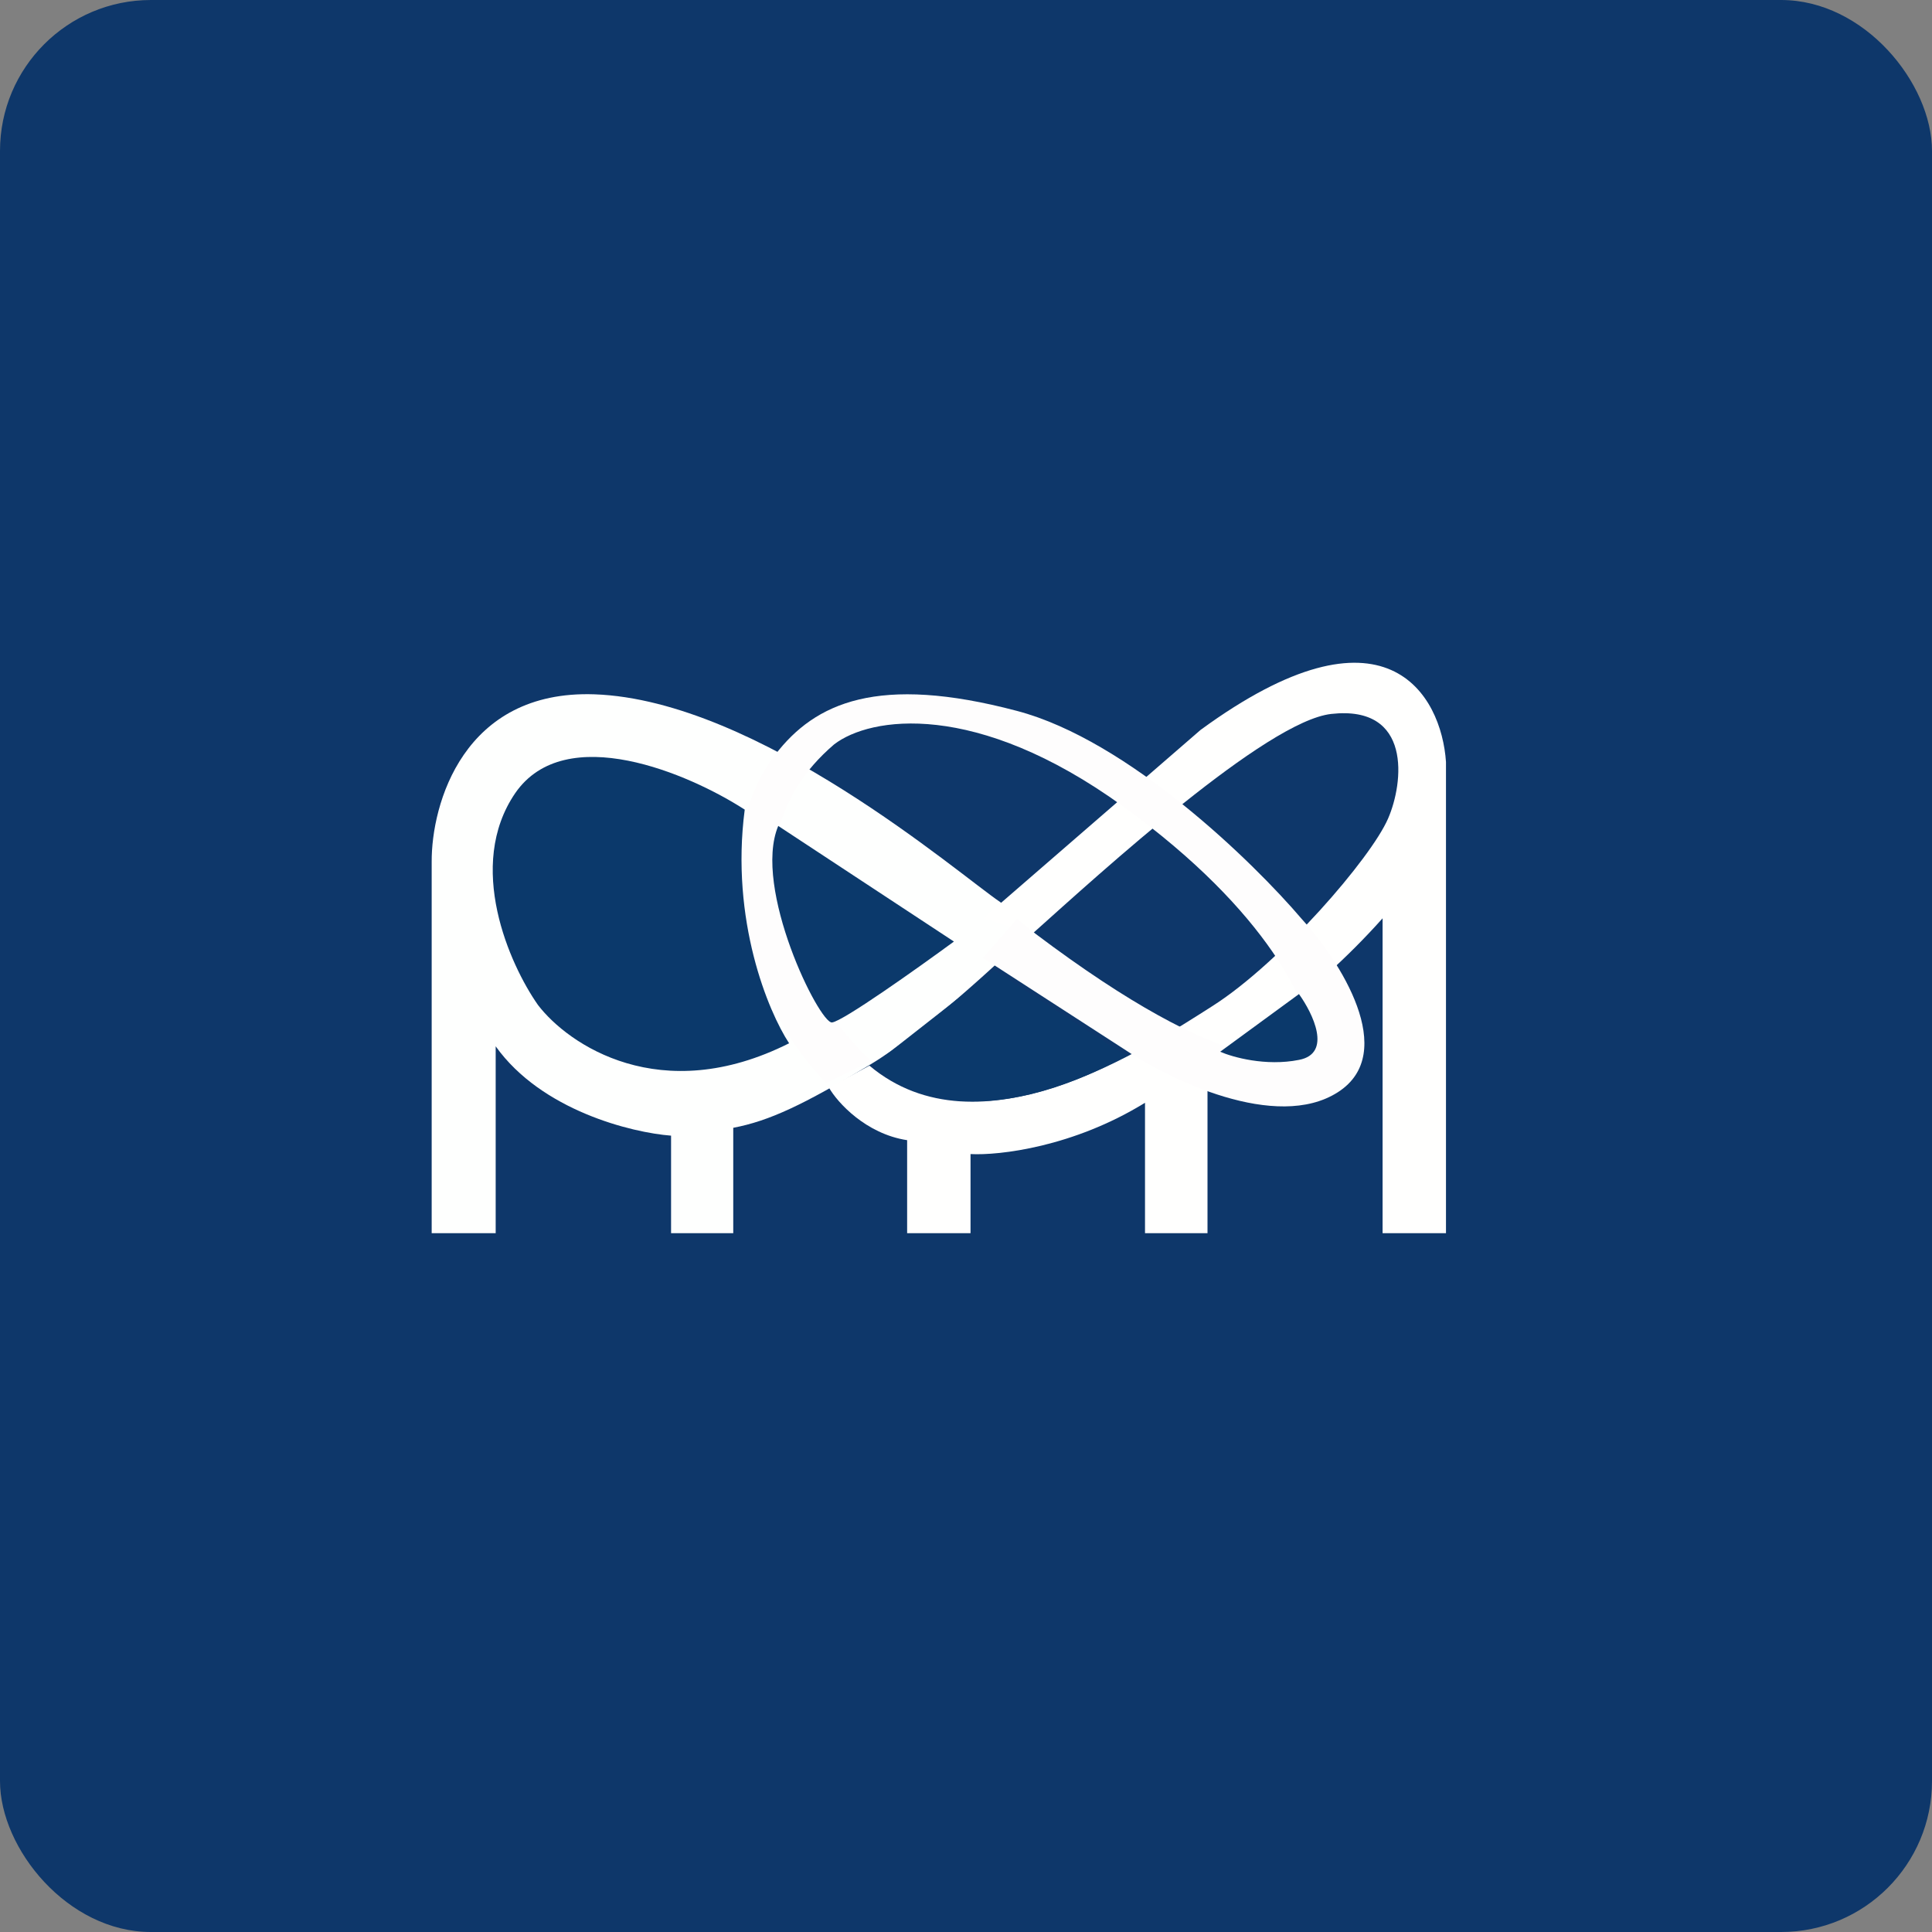
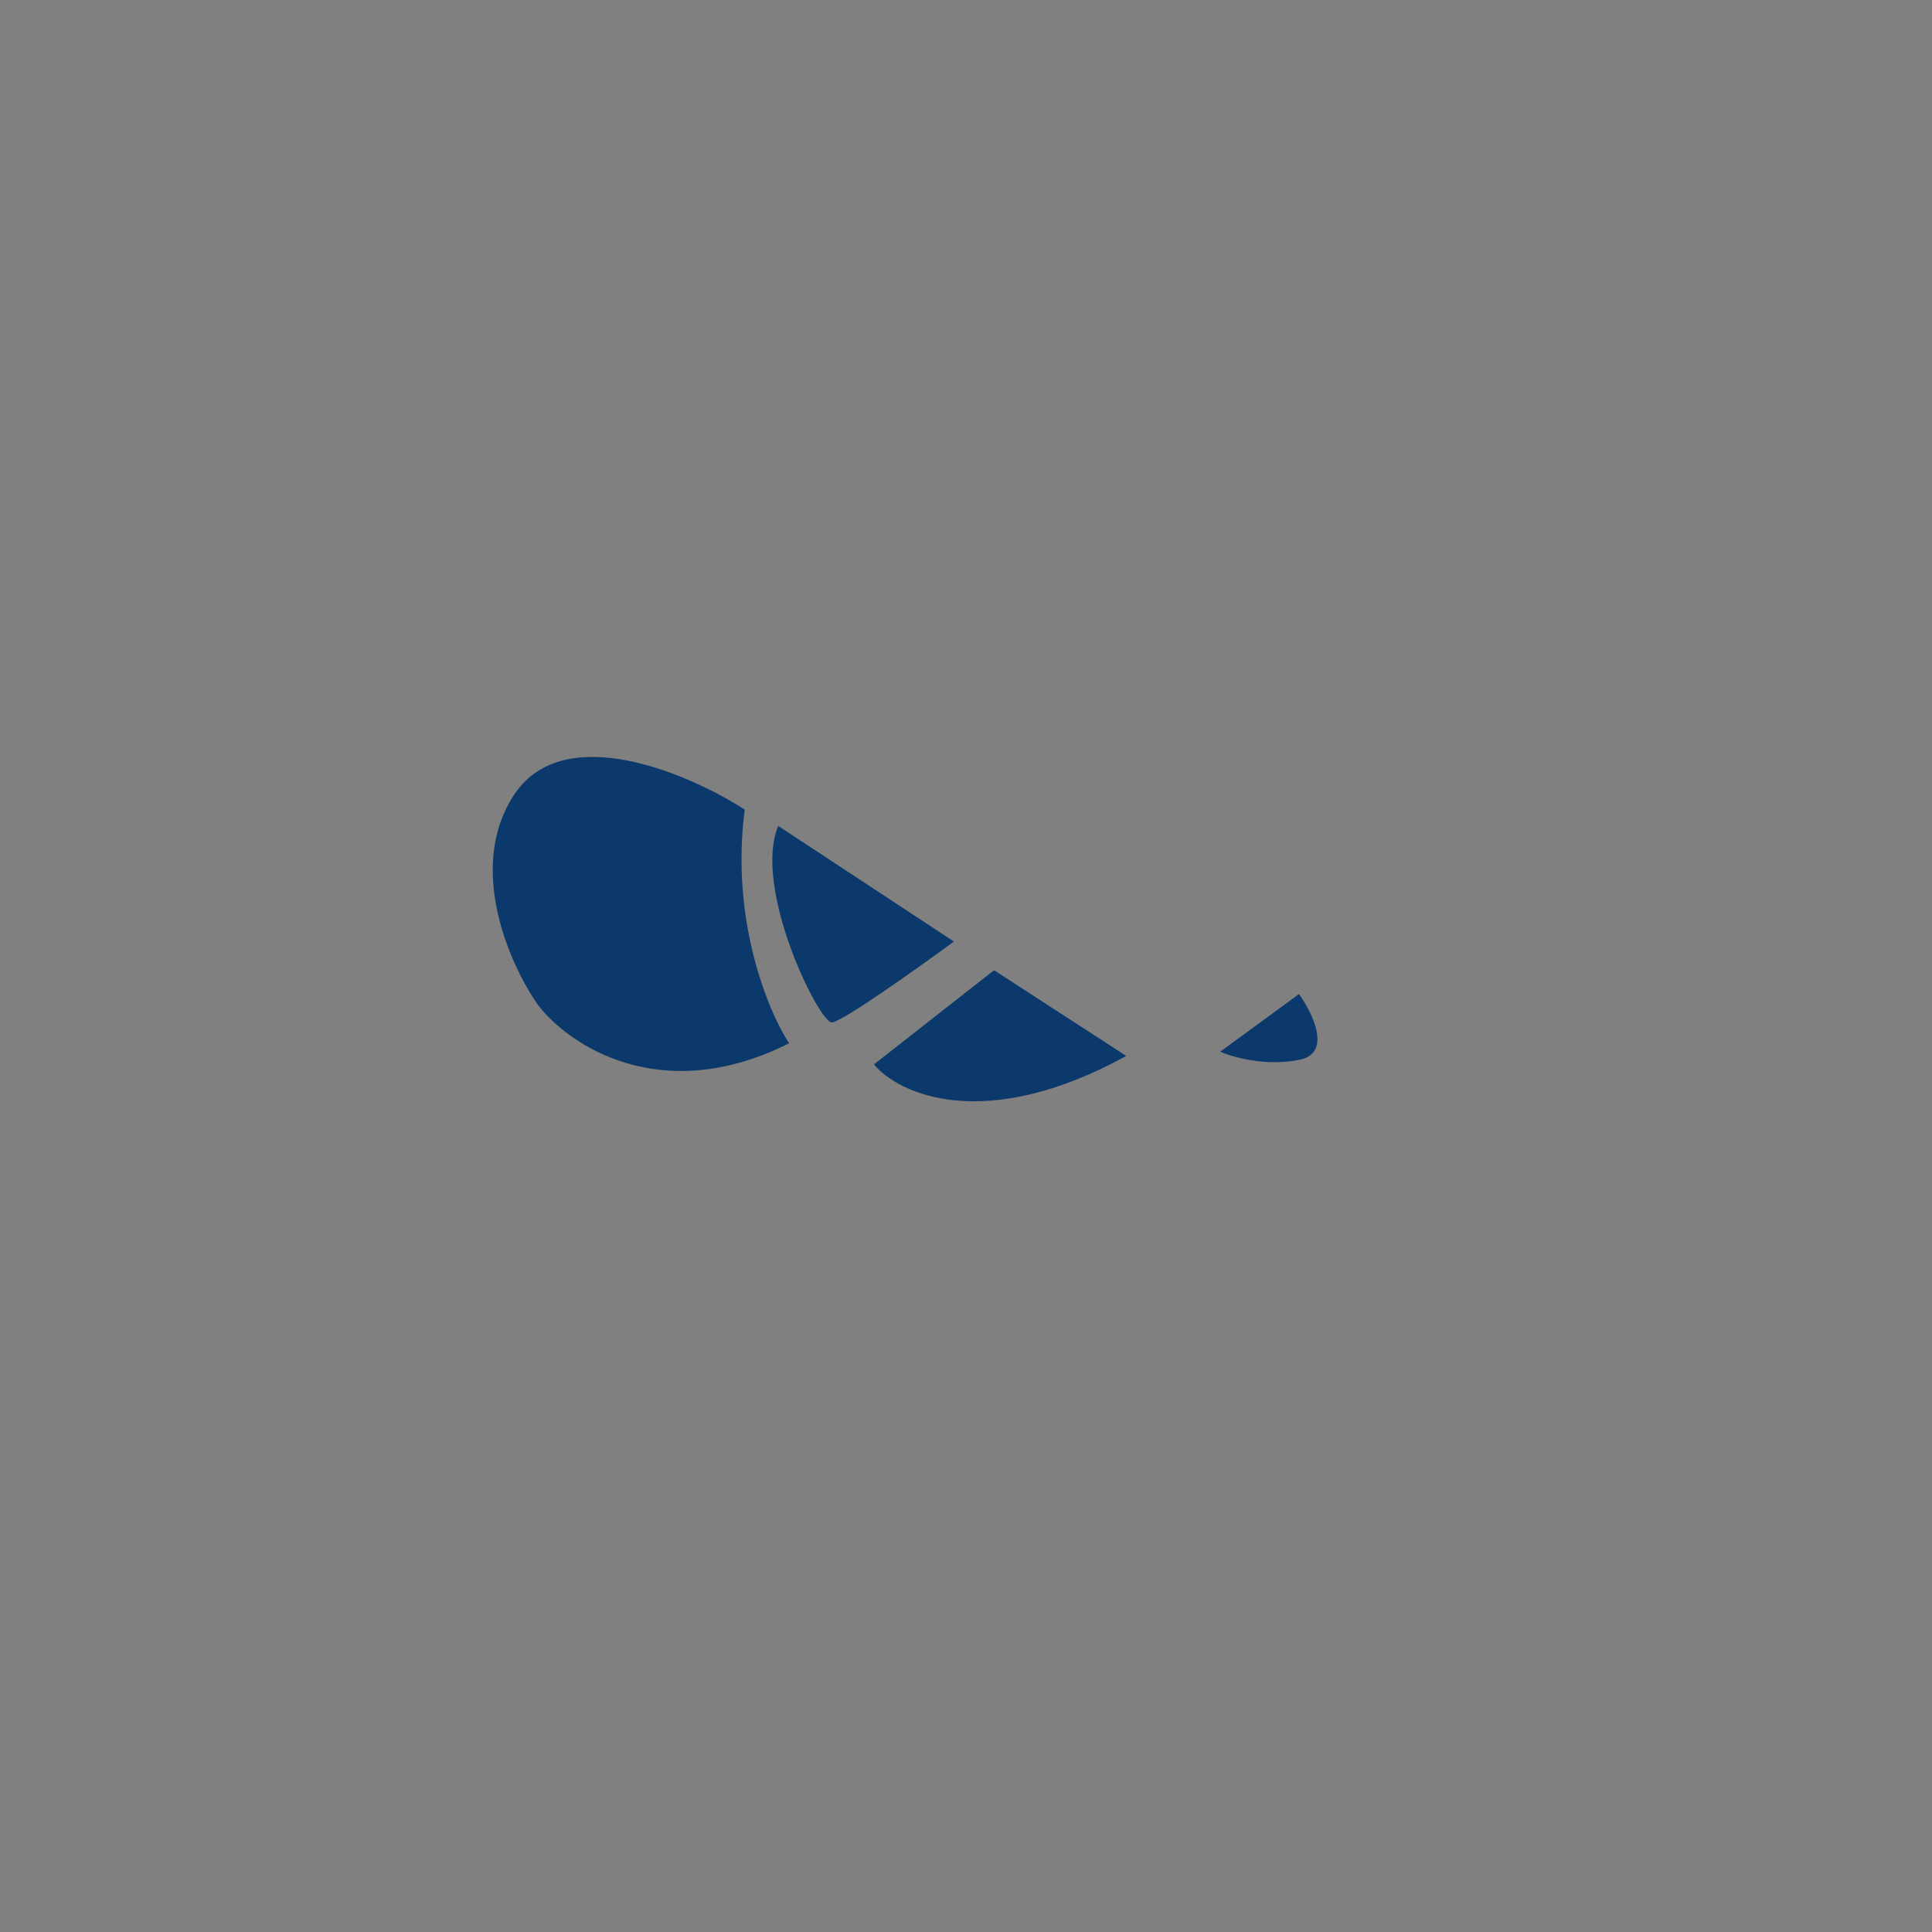
<svg xmlns="http://www.w3.org/2000/svg" width="64" height="64" viewBox="0 0 64 64">
  <rect x="0" y="0" width="64" height="64" fill="#808080" stroke="none" />
-   <rect x="0" y="0" width="64" height="64" rx="5" ry="5" fill="#0e376a" />
-   <path fill="#0e376a" d="M 2.75,2 L 61.55,2 L 61.55,60.80 L 2.75,60.80 L 2.75,2" />
-   <path d="M 14.30,28.55 L 14.30,40.85 L 16.42,40.85 L 16.42,34.66 C 17.94,36.79 20.93,37.52 22.23,37.62 L 22.23,40.85 L 24.29,40.85 L 24.29,37.36 C 25.49,37.13 26.61,36.60 28.82,35.27 C 30.59,34.21 33.18,31.81 34.25,30.75 L 33.13,29.88 C 31.78,28.97 25.12,23.19 19.69,23 C 15.35,22.85 14.29,26.64 14.30,28.55 L 14.30,28.55" fill="#fefffe" />
-   <path d="M 47.90,25.24 L 47.90,40.85 L 45.80,40.85 L 45.80,30.42 C 43.37,33.14 40.88,34.67 40,35.09 L 40,40.85 L 37.93,40.85 L 37.93,36.53 C 35.55,38 33.09,38.28 32.15,38.23 L 32.15,40.85 L 30.05,40.85 L 30.05,37.77 C 28.68,37.56 27.74,36.52 27.46,36.03 L 28.80,35.30 C 32.44,38.36 37.93,34.75 40.19,33.31 C 42.45,31.86 45.41,28.43 45.98,27.12 C 46.50,25.93 46.78,23.35 44.10,23.65 C 41.95,23.89 36.49,28.88 34.20,30.93 L 32.57,30.42 L 39.77,24.18 C 45.91,19.69 47.75,23.02 47.90,25.24 L 47.90,25.24" fill="#fffffe" />
-   <path d="M 27.63,24.66 C 23.55,28.16 26.73,33.11 28.85,35.15 L 27.38,35.88 C 25.06,33.56 24.49,30.17 24.49,28.76 C 24.45,28.08 24.63,26.36 25.68,25 C 27,23.28 29.08,22.33 33.69,23.55 C 37.37,24.52 41.51,28.55 43.12,30.44 C 44.37,31.80 46.36,34.87 44.32,36.18 C 42.28,37.49 38.72,35.76 37.20,34.73 L 32.56,31.73 L 33.69,30.44 L 34.30,30.93 C 40.64,35.71 43.05,35.33 43.47,34.54 C 43.41,33.40 42.09,30.24 37.20,26.71 C 32.32,23.18 28.82,23.74 27.63,24.66 L 27.63,24.66" fill="#fefdfd" />
  <path d="M 17.07,26.27 C 18.73,23.87 22.83,25.63 24.67,26.82 C 24.19,30.49 25.45,33.51 26.14,34.56 C 21.88,36.70 18.82,34.60 17.82,33.29 C 16.88,31.95 15.42,28.68 17.07,26.27 M 31.60,31.19 L 25.78,27.36 C 24.92,29.42 27.14,33.90 27.56,33.87 C 27.91,33.84 30.40,32.07 31.60,31.19 L 31.60,31.19 M 28.95,35.26 L 32.93,32.14 L 37.31,34.98 C 32.60,37.56 29.77,36.24 28.95,35.26 L 28.95,35.26 M 40.42,34.84 L 43.03,32.93 C 43.49,33.57 44.14,34.90 43.03,35.11 C 41.93,35.33 40.83,35.02 40.42,34.84" fill="#0b396b" />
</svg>